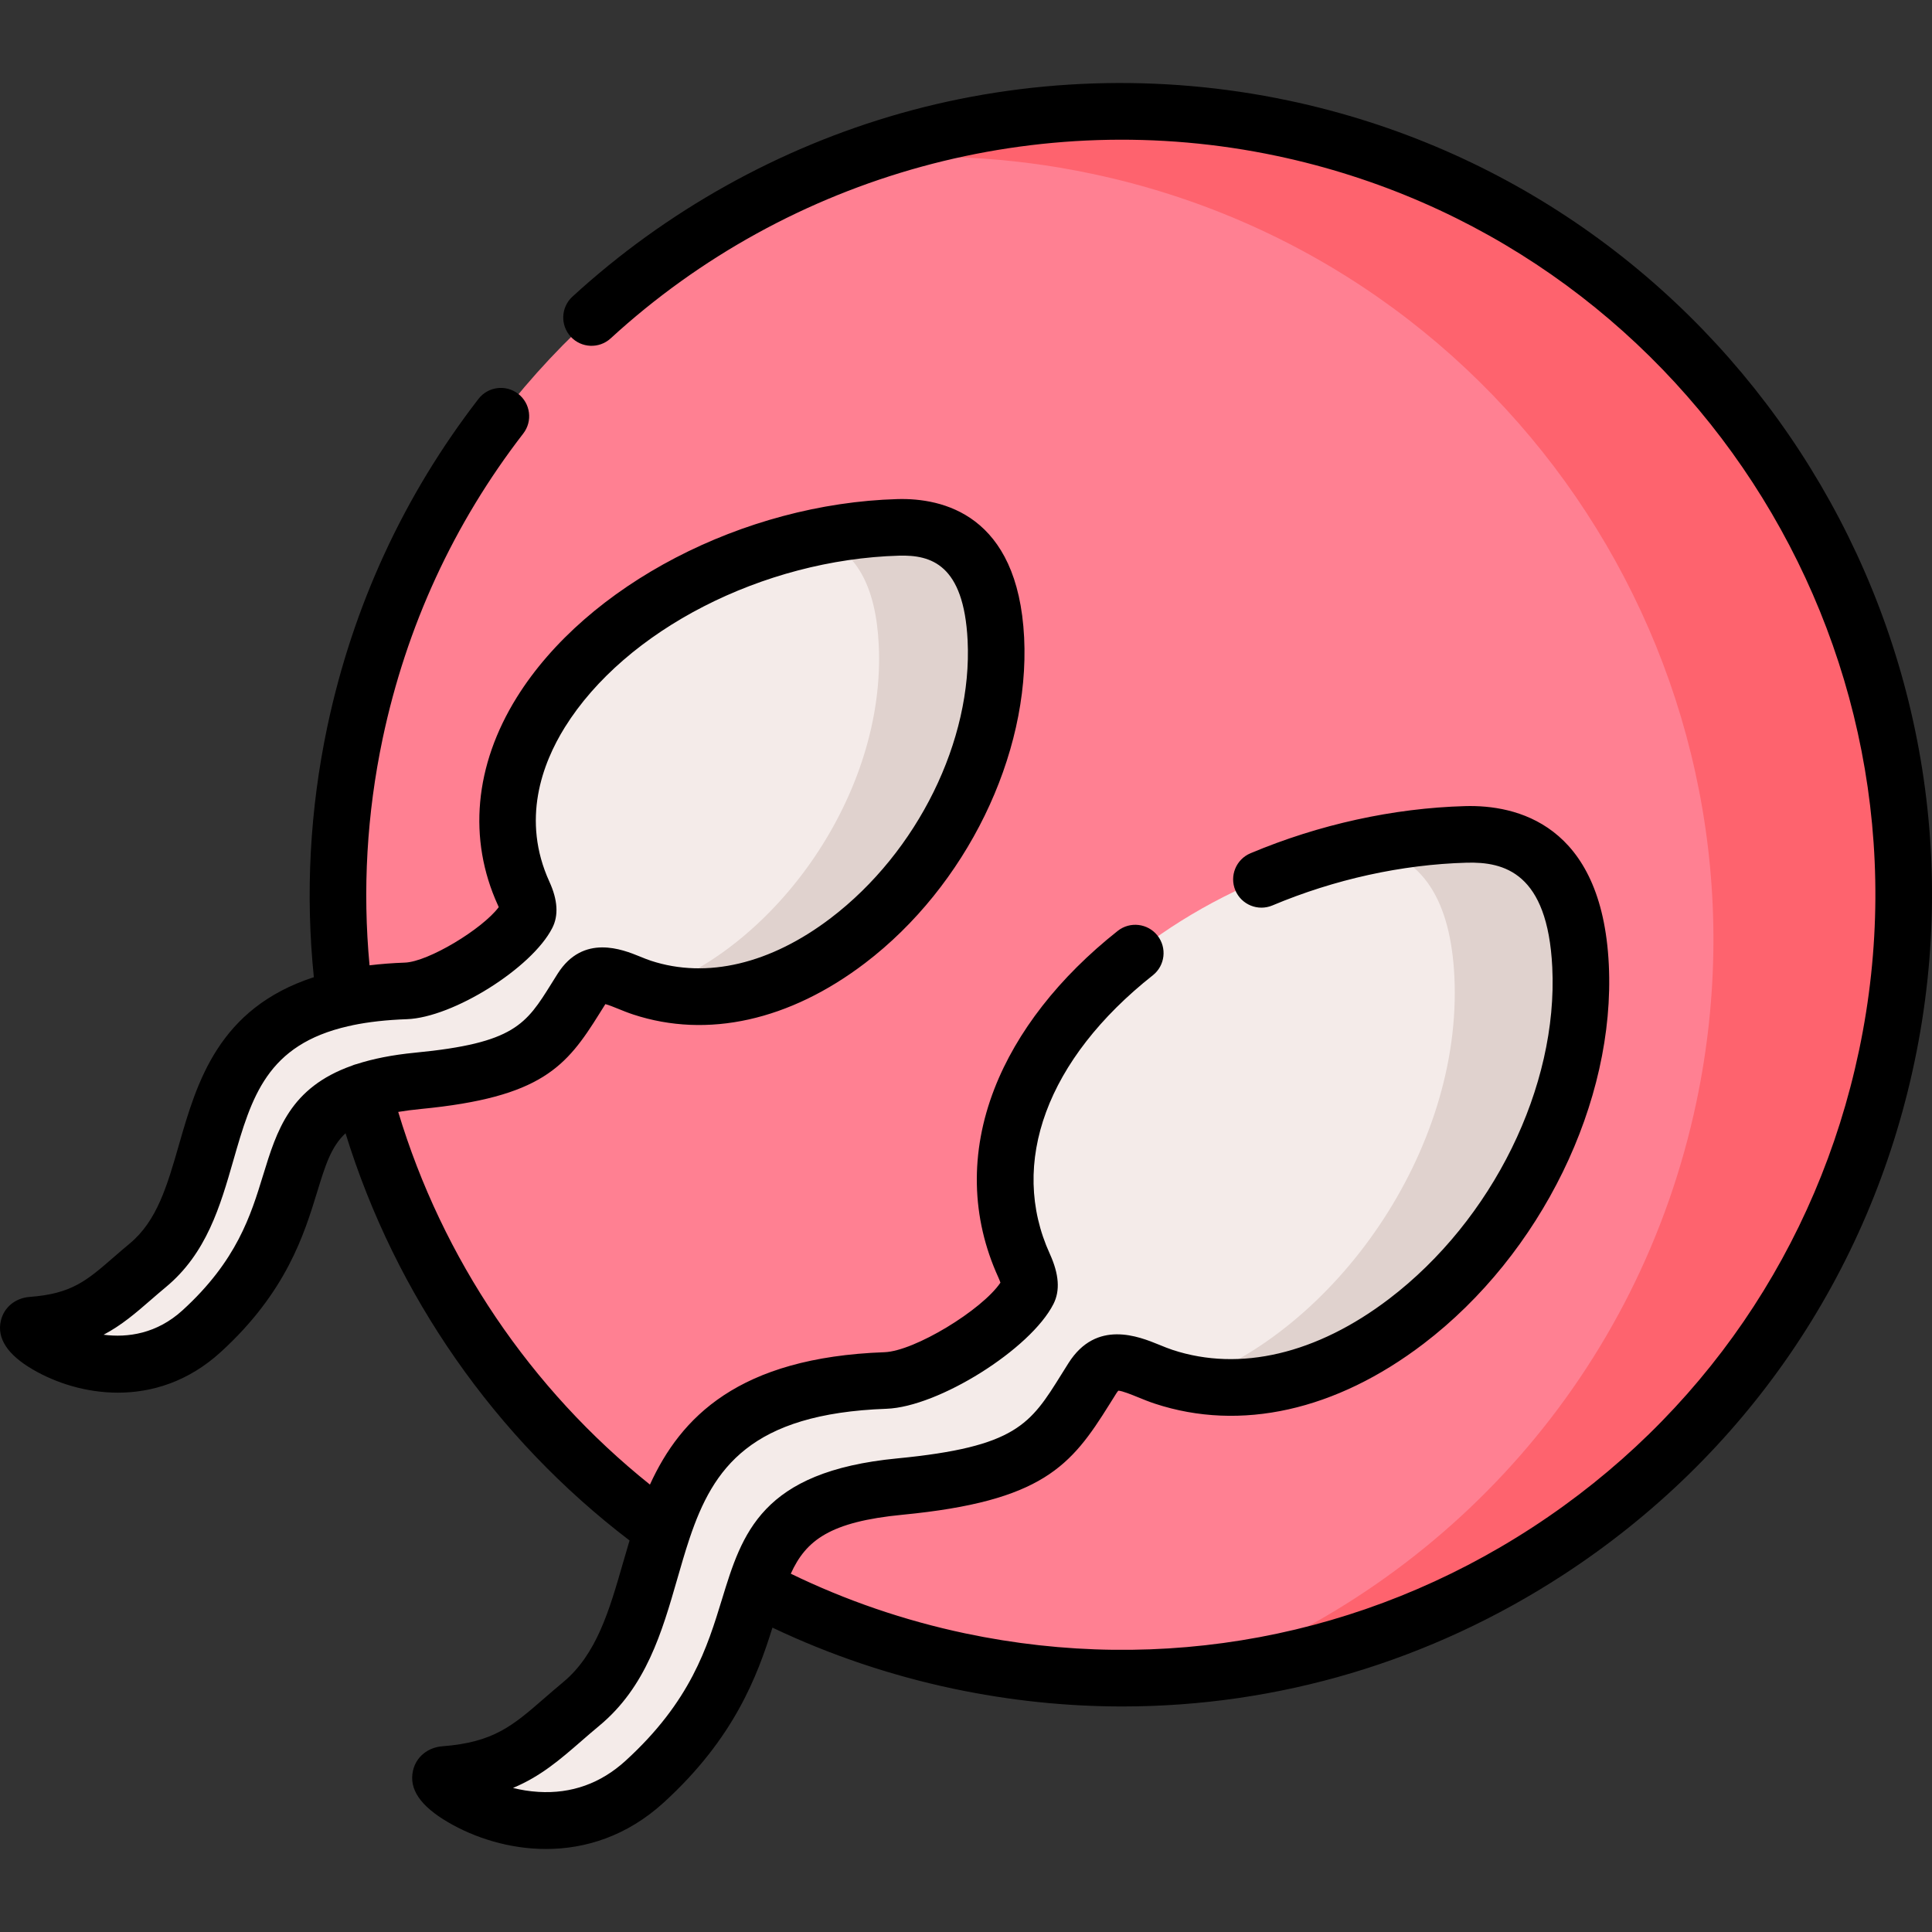
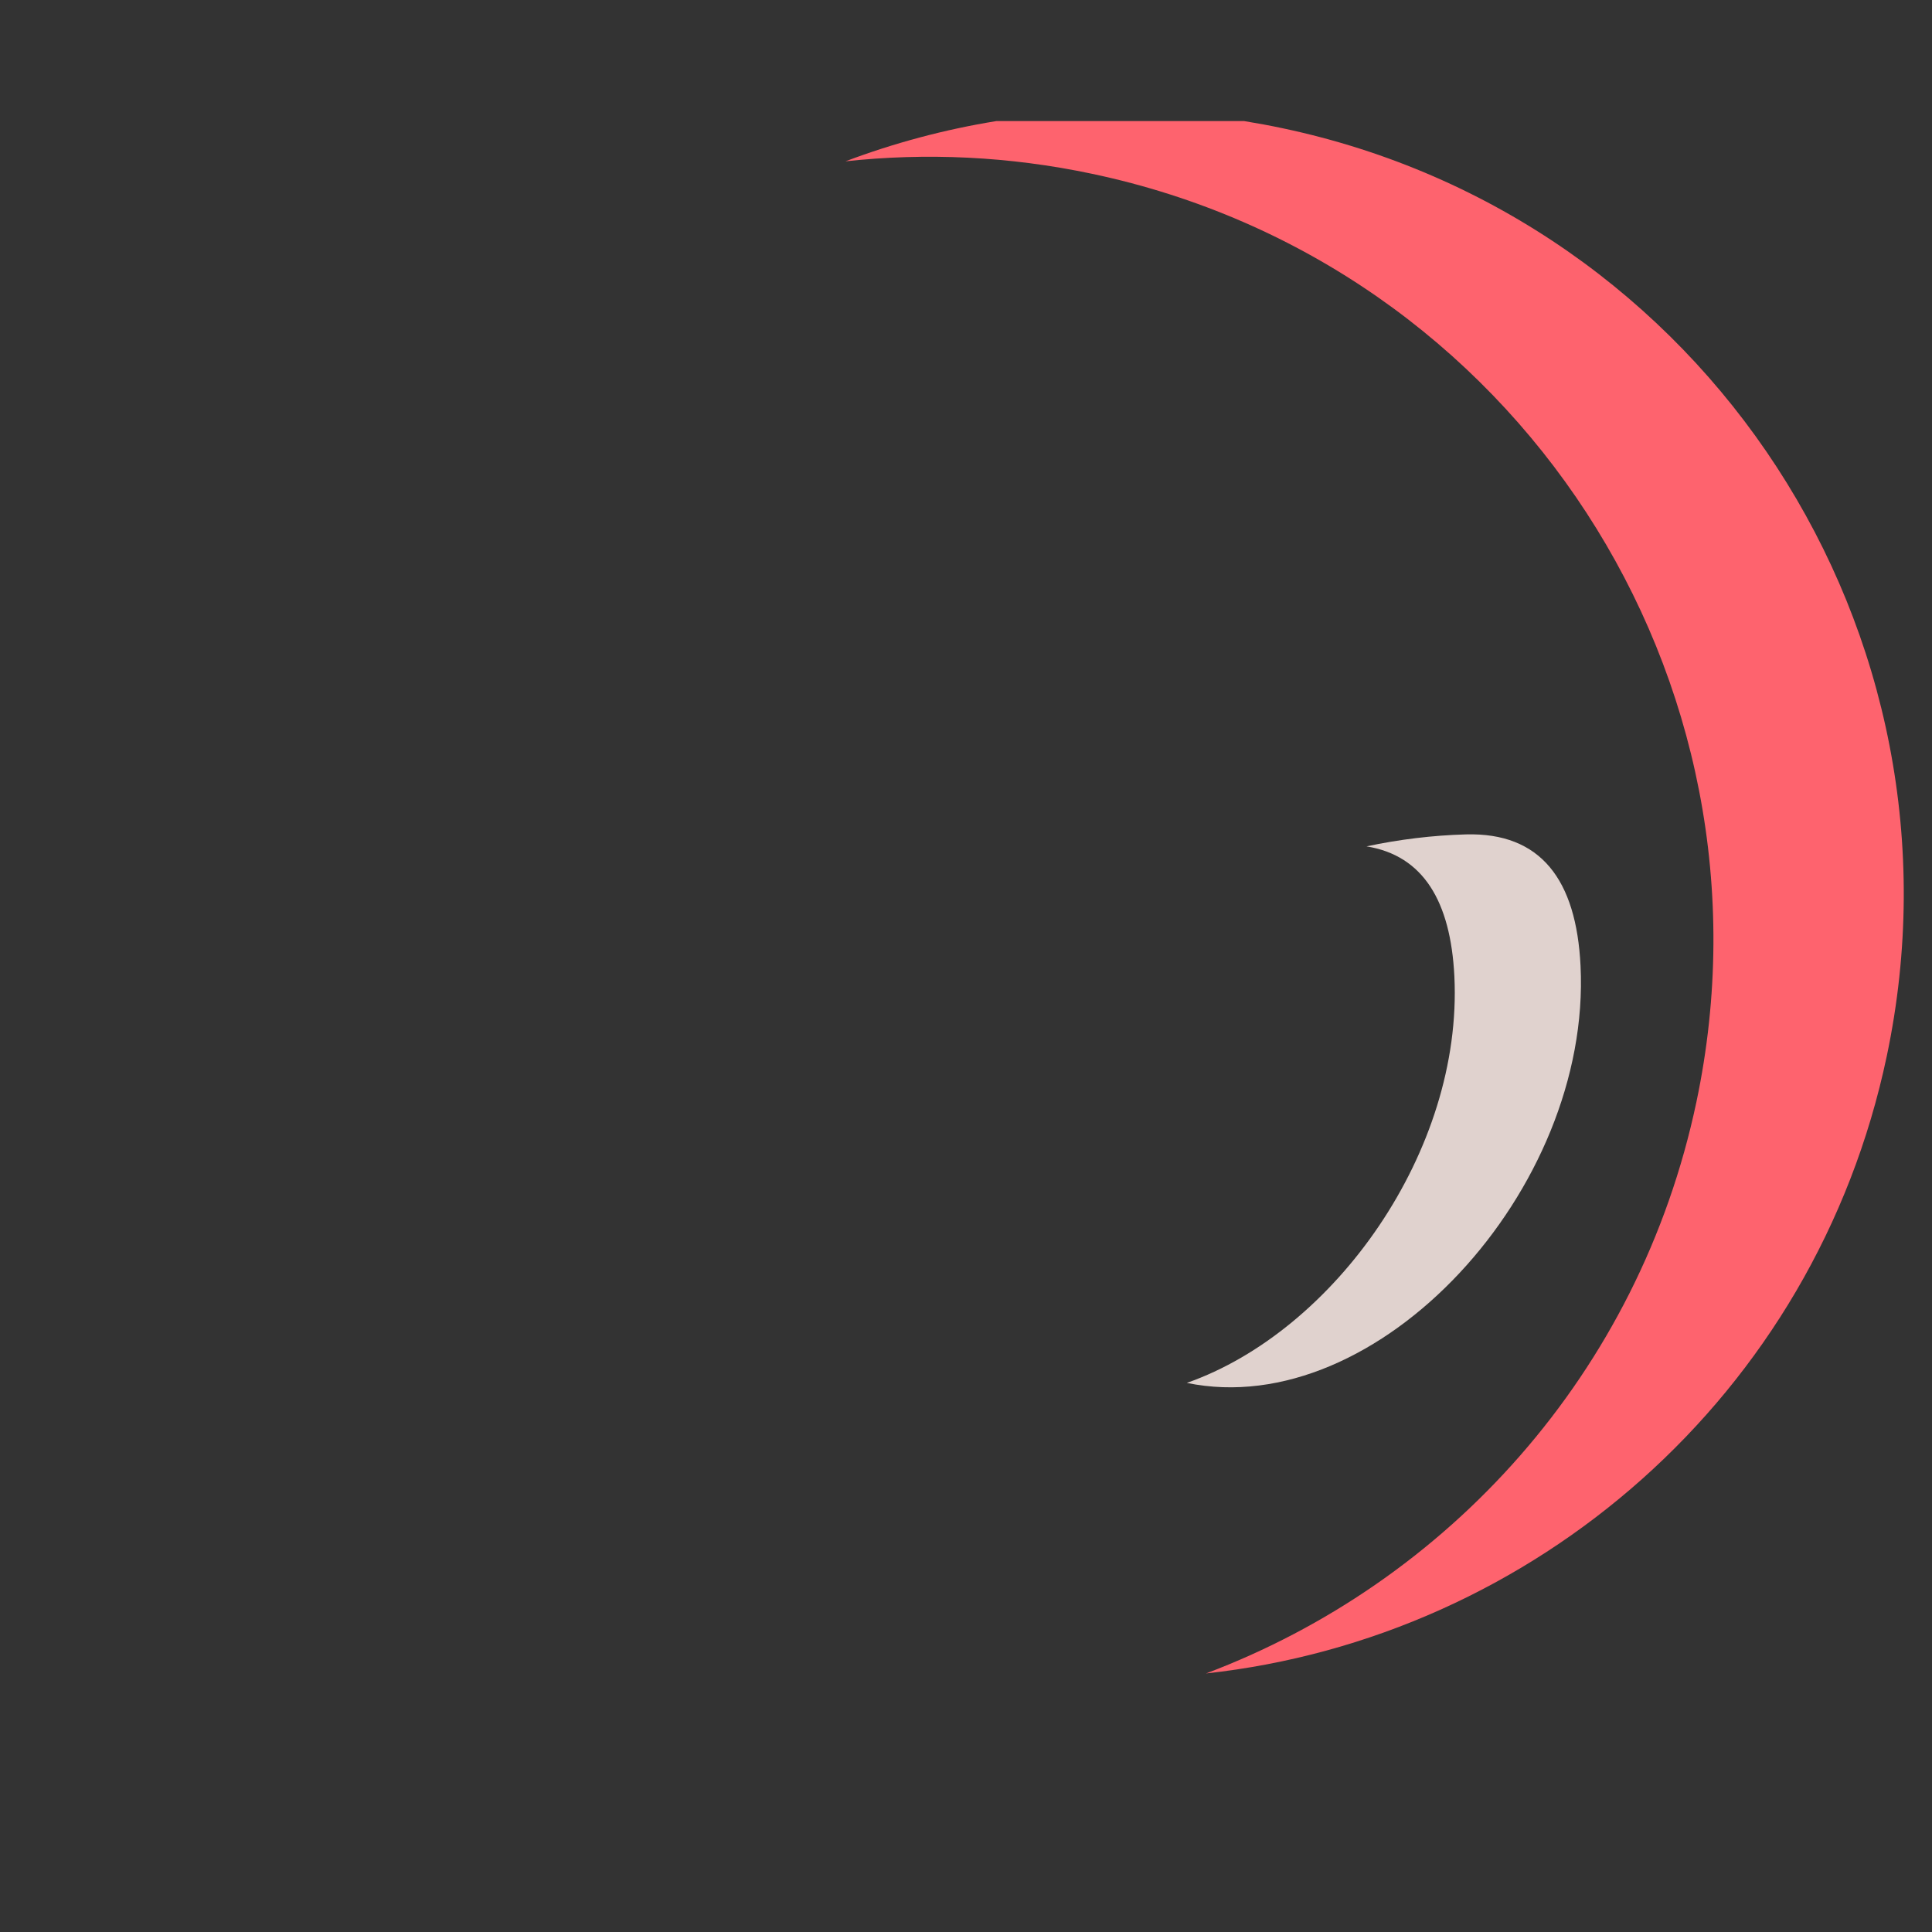
<svg xmlns="http://www.w3.org/2000/svg" id="Capa_1" enable-background="new 0 0 512 512" height="512" viewBox="0 0 512 512" width="512">
  <rect x="0" y="0" width="512" height="512" fill="#333333" stroke="none" />
  <g clip-rule="evenodd" fill-rule="evenodd">
-     <path d="m339.886 33.981c112.076 23.661 183.788 133.781 160.116 245.96-23.645 112.18-133.69 183.913-245.793 160.253-112.103-23.688-183.788-133.808-160.144-245.988 23.673-112.152 133.718-183.913 245.821-160.225z" fill="#ff8092" />
    <path d="m500.002 279.942c23.672-112.18-48.04-222.3-160.116-245.96-3.394-.724-6.76-1.336-10.153-1.893h-65.704c-13.742 2.227-27.122 5.818-39.973 10.661 21.28-2.31 43.284-1.364 65.37 3.313 112.103 23.661 183.788 133.781 160.144 245.96-15.188 71.984-65.927 127.295-129.962 151.457 86.706-9.465 161.395-73.461 180.394-163.538z" fill="#fe636e" />
-     <path d="m263.917 169.321c2.587 52.332-49.598 106.919-93.744 92.416-5.981-1.949-11.822-6.347-16.051.306-8.596 13.556-11.349 21.295-43.311 24.384-46.538 4.509-20.668 32.875-57.387 66.361-22.254 20.293-51.517-1.113-44.98-1.615 15.967-1.197 20.891-7.711 30.71-15.839 25.369-21.016 4.673-70.481 68.403-72.736 9.374-.334 27.956-11.914 32.129-20.098.862-1.67-.445-4.704-.918-5.734-20.807-45.596 37.692-95.255 99.307-97.009 16.941-.472 24.869 10.245 25.842 29.564z" fill="#f4ebe9" />
-     <path d="m418.859 255.947c3.06 61.685-58.416 126.014-110.434 108.923-7.038-2.31-13.936-7.488-18.916.362-10.125 15.978-13.38 25.08-51.045 28.727-54.828 5.289-24.34 38.72-67.624 78.192-26.204 23.911-60.725-1.308-52.992-1.893 18.804-1.448 24.618-9.102 36.162-18.678 29.931-24.774 5.536-83.035 80.642-85.735 11.016-.39 32.936-14.002 37.831-23.661 1.001-1.976-.529-5.539-1.085-6.764-24.507-53.724 44.424-112.235 117.055-114.295 19.919-.558 29.294 12.08 30.406 34.822z" fill="#f4ebe9" />
    <path d="m418.859 255.947c-1.113-22.742-10.487-35.38-30.404-34.823-8.874.251-17.692 1.336-26.315 3.173 15.049 2.422 22.282 14.558 23.283 34.405 2.281 46.264-31.767 94.058-70.906 107.782 50.627 10.467 107.291-51.246 104.342-110.537z" fill="#e0d2ce" />
-     <path d="m172.427 262.433c43.673 11.97 94.022-41.671 91.491-93.112-.974-19.318-8.902-30.035-25.842-29.562-7.344.223-14.687 1.113-21.837 2.589 10.682 3.145 15.884 13.083 16.635 28.504 1.947 39.388-27.122 80.056-60.447 91.581z" fill="#e0d2ce" />
  </g>
-   <path d="m341.438 26.641c-34.028-7.191-69.58-6.012-102.815 3.409-32.168 9.117-62.228 25.912-86.928 48.57-3.053 2.8-3.257 7.543-.457 10.596 2.801 3.053 7.546 3.257 10.597.456 47.519-43.589 113.497-61.668 176.504-48.356 107.871 22.772 177.101 129.125 154.322 237.08-11.02 52.293-41.733 97.159-86.482 126.33-44.743 29.168-98.164 39.159-150.422 28.129-16.078-3.398-31.584-8.71-46.188-15.809 4.024-8.886 10.435-13.772 29.618-15.622 37.13-3.594 44.676-12.973 54.817-29.241.593-.951 1.202-1.93 1.838-2.932.238-.375.421-.591.53-.705 1.046.04 3.607 1.086 5.175 1.726 1.44.588 2.931 1.196 4.537 1.724 22.684 7.457 47.957 1.817 71.157-15.871 31.177-23.771 50.913-64.177 49.109-100.542-1.828-37.379-24.68-42.342-38.106-41.953-19.026.534-38.686 4.855-56.857 12.497-3.818 1.605-5.612 6.003-4.006 9.82 1.605 3.819 6.005 5.612 9.82 4.006 16.479-6.929 34.274-10.847 51.463-11.329 9.933-.275 21.478 2.621 22.703 27.697 1.57 31.655-15.799 66.97-43.221 87.877-19.153 14.602-39.53 19.417-57.382 13.549-1.105-.362-2.291-.847-3.546-1.359-5.41-2.208-16.663-6.804-24.045 4.833-.658 1.039-1.288 2.049-1.9 3.03-8.213 13.177-11.962 19.19-43.529 22.246-36.037 3.476-41.076 19.917-46.41 37.322-3.888 12.685-8.294 27.061-25.549 42.796-6.59 6.013-14.362 8.796-23.114 8.254-2.401-.146-4.658-.528-6.724-1.044 7.362-3.076 12.522-7.558 18.149-12.448 1.5-1.304 3.052-2.651 4.697-4.016 12.453-10.307 16.641-24.856 20.691-38.924 1.024-3.556 2.027-7.036 3.142-10.39.06-.161.114-.322.162-.485 6.221-18.457 16.074-32.923 52.13-34.219 13.786-.487 38.189-15.797 44.258-27.767 1.798-3.551 1.488-7.885-.953-13.266-10.973-24.043-.771-51.65 27.288-73.846 3.248-2.569 3.799-7.286 1.229-10.534-2.57-3.249-7.289-3.799-10.535-1.228-15.506 12.266-26.808 26.738-32.682 41.849-6.547 16.844-6.184 34.129 1.047 49.971.271.598.445 1.06.557 1.399-4.907 7.26-22.776 18.15-30.743 18.432-38.713 1.391-54.02 17.302-62.143 35.082-31.635-25.325-54.989-59.882-66.708-98.761 1.813-.305 3.798-.565 5.999-.779 32.024-3.095 38.56-11.226 47.354-25.328.499-.801 1.012-1.623 1.544-2.463.922.236 2.401.839 3.454 1.267 1.194.486 2.547 1.037 3.948 1.493 19.618 6.446 41.443 1.599 61.446-13.65 26.743-20.386 43.673-55.051 42.13-86.26-.001-.003-.001-.005-.001-.007-1.646-32.685-21.713-37.001-33.545-36.682-40.862 1.16-82.354 22.765-100.901 52.535-11.223 18.014-13.005 37.576-5.01 55.094.086.188.159.357.22.509-4.375 5.837-18.681 14.481-24.879 14.702-3.317.117-6.428.362-9.36.715-1.877-19.992-.719-40.161 3.47-60.06 6.311-29.819 18.849-57.028 37.269-80.873 2.532-3.278 1.927-7.988-1.351-10.52-3.28-2.533-7.989-1.928-10.521 1.351-19.809 25.644-33.292 54.893-40.075 86.944-4.624 21.966-5.806 44.238-3.551 66.303-25.348 8.249-31.012 27.933-35.752 44.42-3.11 10.82-5.797 20.164-13.05 26.172-1.522 1.261-2.932 2.483-4.282 3.655-7.168 6.223-11.117 9.651-22.219 10.483-3.831.294-6.834 2.778-7.651 6.329-1.07 4.653 1.774 8.992 8.456 12.896 6.099 3.563 14.076 6.154 22.573 6.153 9.038 0 18.663-2.932 27.23-10.744 17.435-15.9 22.144-31.265 25.583-42.484 2.132-6.957 3.679-11.983 7.508-15.517 13.219 42.849 39.618 80.731 75.269 107.917-.617 2.04-1.199 4.059-1.768 6.037-3.577 12.428-6.956 24.165-15.846 31.524-1.784 1.479-3.401 2.885-4.965 4.244-8.387 7.288-13.45 11.687-26.975 12.728-3.923.297-6.996 2.817-7.827 6.42-1.134 4.914 1.914 9.406 9.317 13.733 7.006 4.093 16.169 7.072 25.924 7.071 10.361 0 21.389-3.361 31.198-12.312 18.71-17.062 24.83-33.618 28.812-46.347 15.206 7.226 31.293 12.664 47.95 16.185 14.917 3.148 29.912 4.704 44.807 4.703 41.205-.002 81.577-11.91 116.908-34.942 48.104-31.359 81.121-79.588 92.967-135.8 24.484-116.043-49.939-230.368-165.902-254.848zm-271.718 284.809c-3.255 10.622-6.945 22.661-21.349 35.796-6.804 6.204-14.498 7.303-20.917 6.473 4.845-2.561 8.603-5.824 12.469-9.18 1.266-1.099 2.586-2.246 4.016-3.429 10.823-8.965 14.42-21.479 17.899-33.58 4.836-16.819 8.843-30.688 30.55-35.599.388-.053.762-.143 1.126-.251 4.119-.849 8.846-1.392 14.311-1.585 12.225-.436 33.118-13.546 38.526-24.152 1.714-3.32 1.457-7.459-.759-12.288-7.476-16.383-1.896-31.297 4.101-40.923 16.041-25.748 52.473-44.448 88.592-45.477 8.403-.217 17.125 2.249 18.142 22.443 1.308 26.492-13.256 56.063-36.242 73.585-15.955 12.163-32.884 16.185-47.688 11.323-.906-.296-1.901-.7-2.954-1.13-4.483-1.824-14.984-6.1-21.753 4.55-.565.892-1.105 1.758-1.63 2.6-6.766 10.849-9.854 15.802-36.071 18.336-6.183.599-11.303 1.642-15.596 3.038-.053.013-.105.019-.158.033-.378.098-.736.232-1.084.382-16.411 5.821-19.894 17.17-23.531 29.035z" />
</svg>